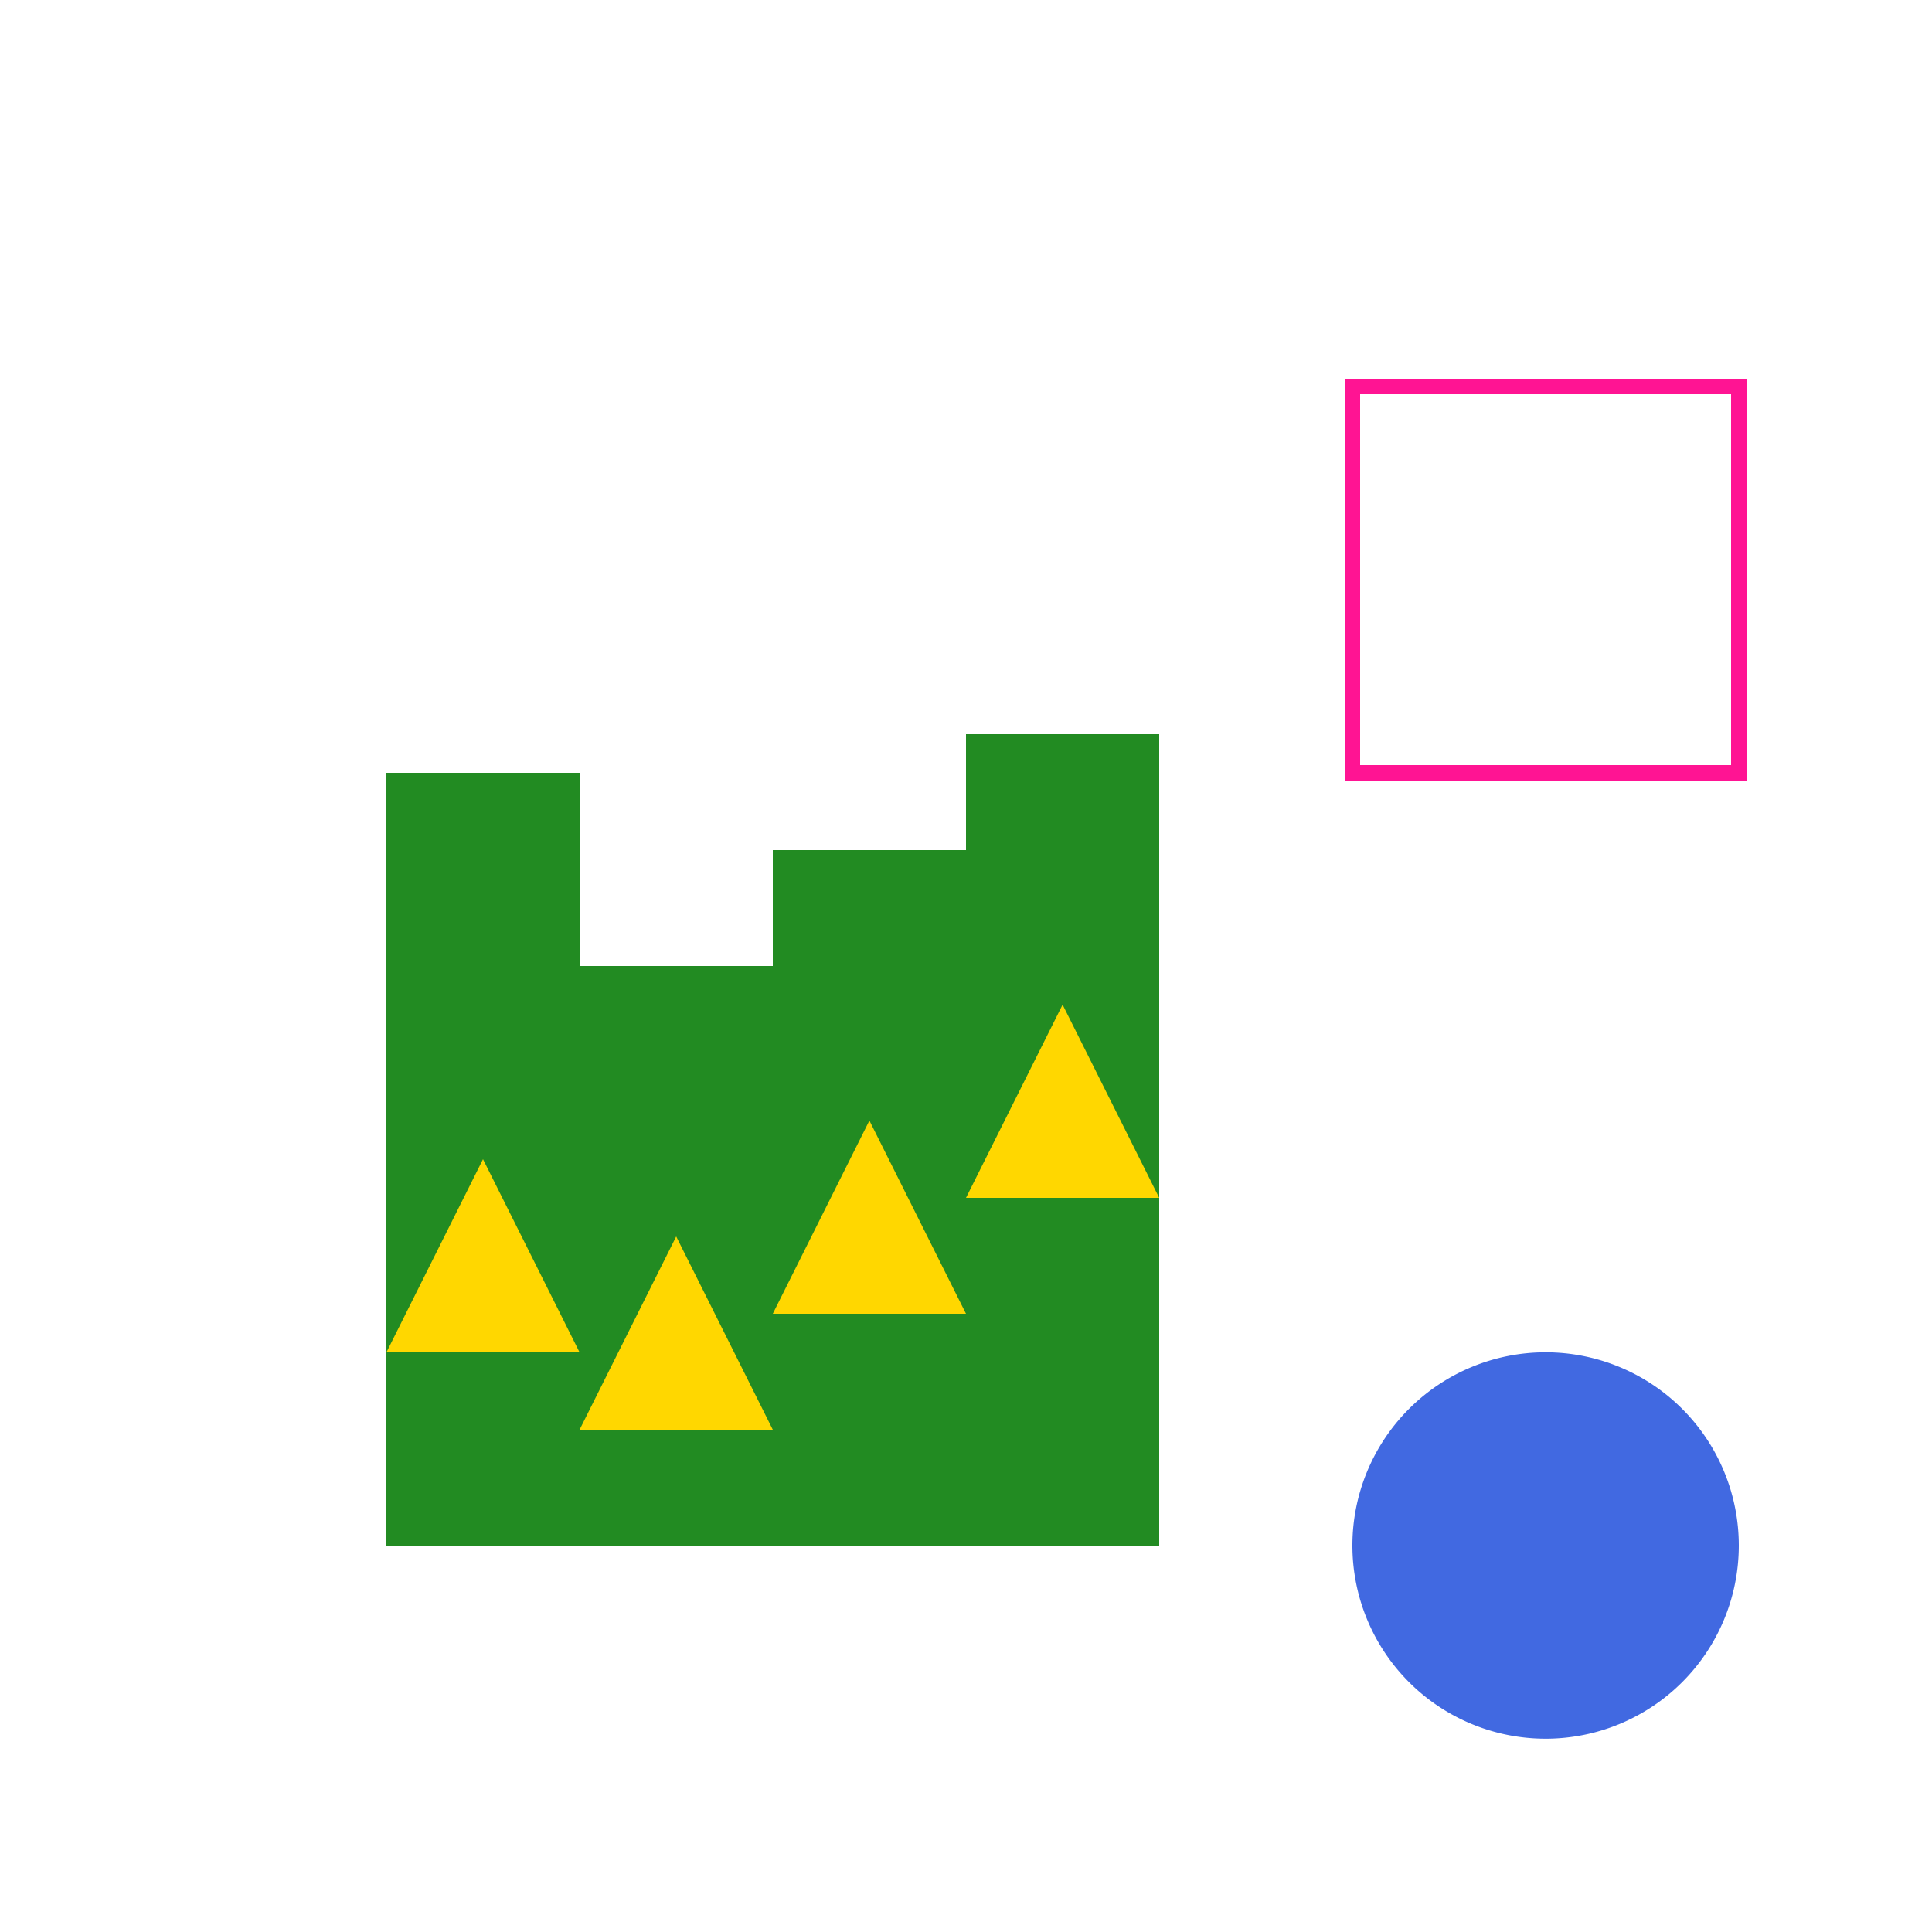
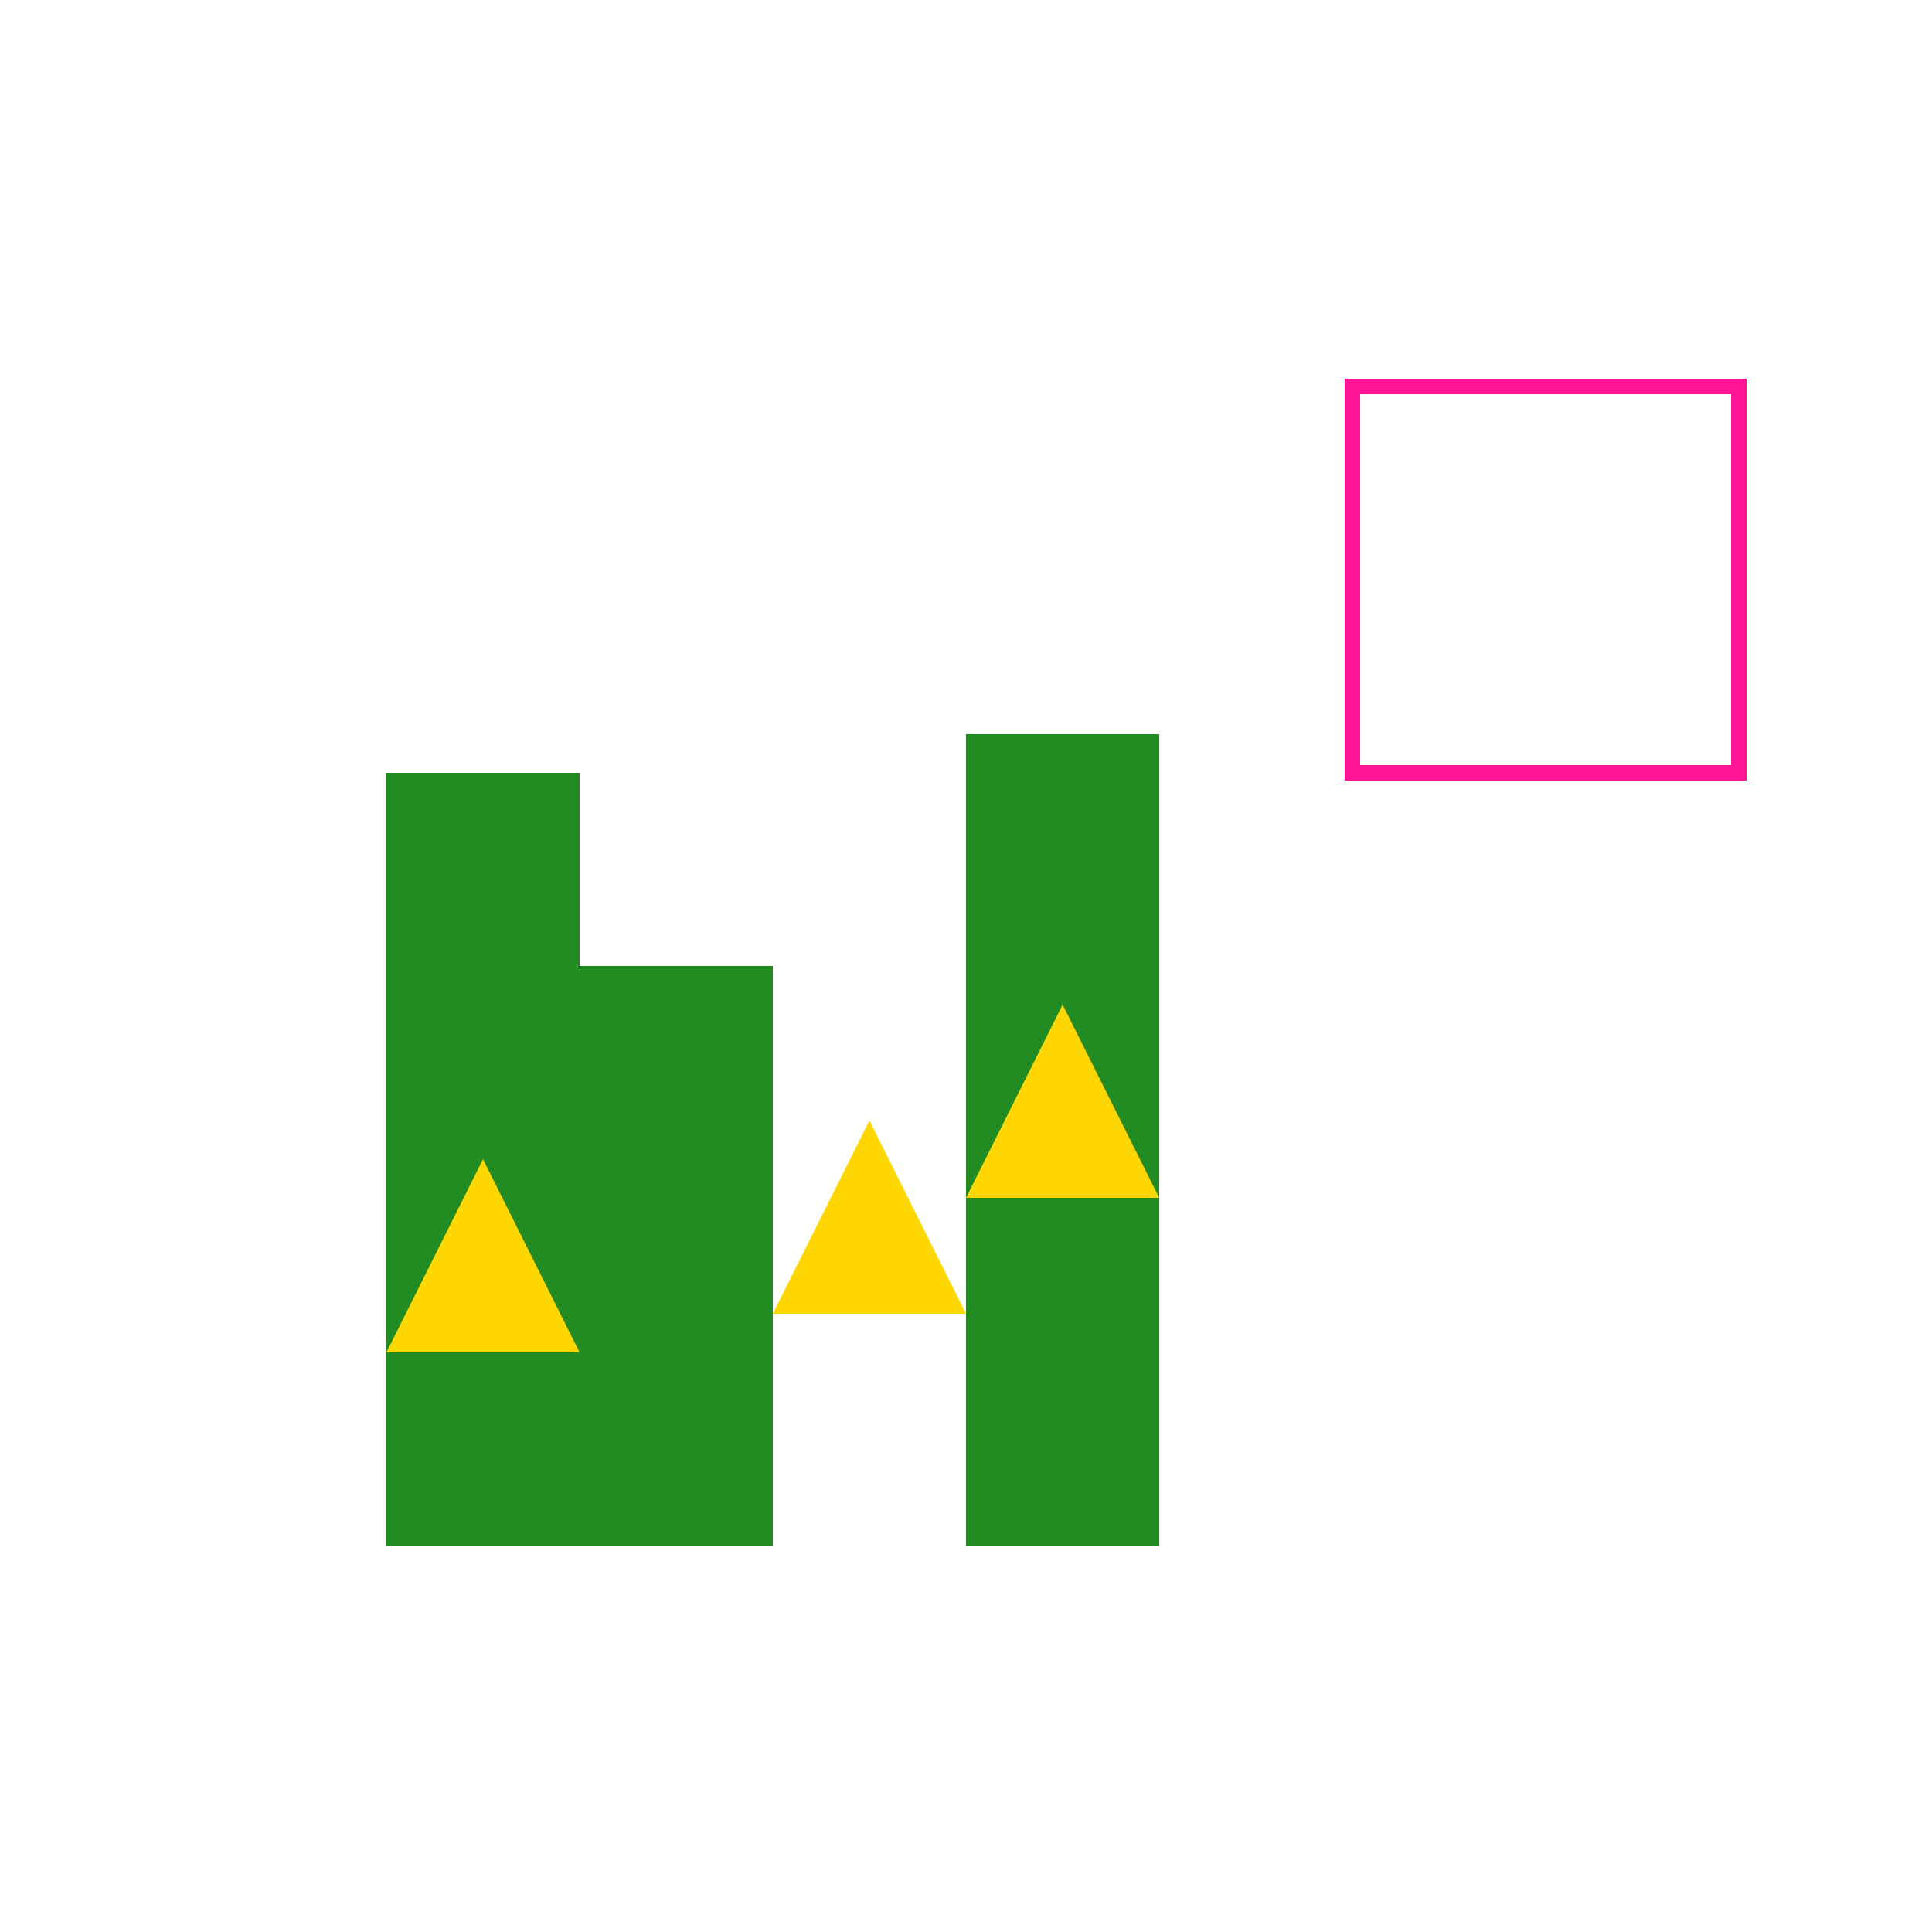
<svg xmlns="http://www.w3.org/2000/svg" width="500" height="500">
  <defs />
  <g>
    <rect fill="#228B22" stroke="none" x="100" y="200" width="50" height="200" />
    <rect fill="#228B22" stroke="none" x="150" y="250" width="50" height="150" />
-     <rect fill="#228B22" stroke="none" x="200" y="220" width="50" height="180" />
    <rect fill="#228B22" stroke="none" x="250" y="190" width="50" height="210" />
    <path fill="#FFD700" stroke="none" paint-order="stroke fill markers" d=" M 125 300 L 100 350 L 150 350 Z" />
-     <path fill="#FFD700" stroke="none" paint-order="stroke fill markers" d=" M 175 320 L 150 370 L 200 370 Z" />
    <path fill="#FFD700" stroke="none" paint-order="stroke fill markers" d=" M 225 290 L 200 340 L 250 340 Z" />
    <path fill="#FFD700" stroke="none" paint-order="stroke fill markers" d=" M 275 260 L 250 310 L 300 310 Z" />
    <rect fill="none" stroke="#FF1493" x="350" y="100" width="100" height="100" stroke-miterlimit="10" stroke-width="4" stroke-dasharray="" />
-     <path fill="#4169E1" stroke="none" paint-order="stroke fill markers" d=" M 450 400 A 50 50 0 1 1 450 399.95" />
  </g>
</svg>